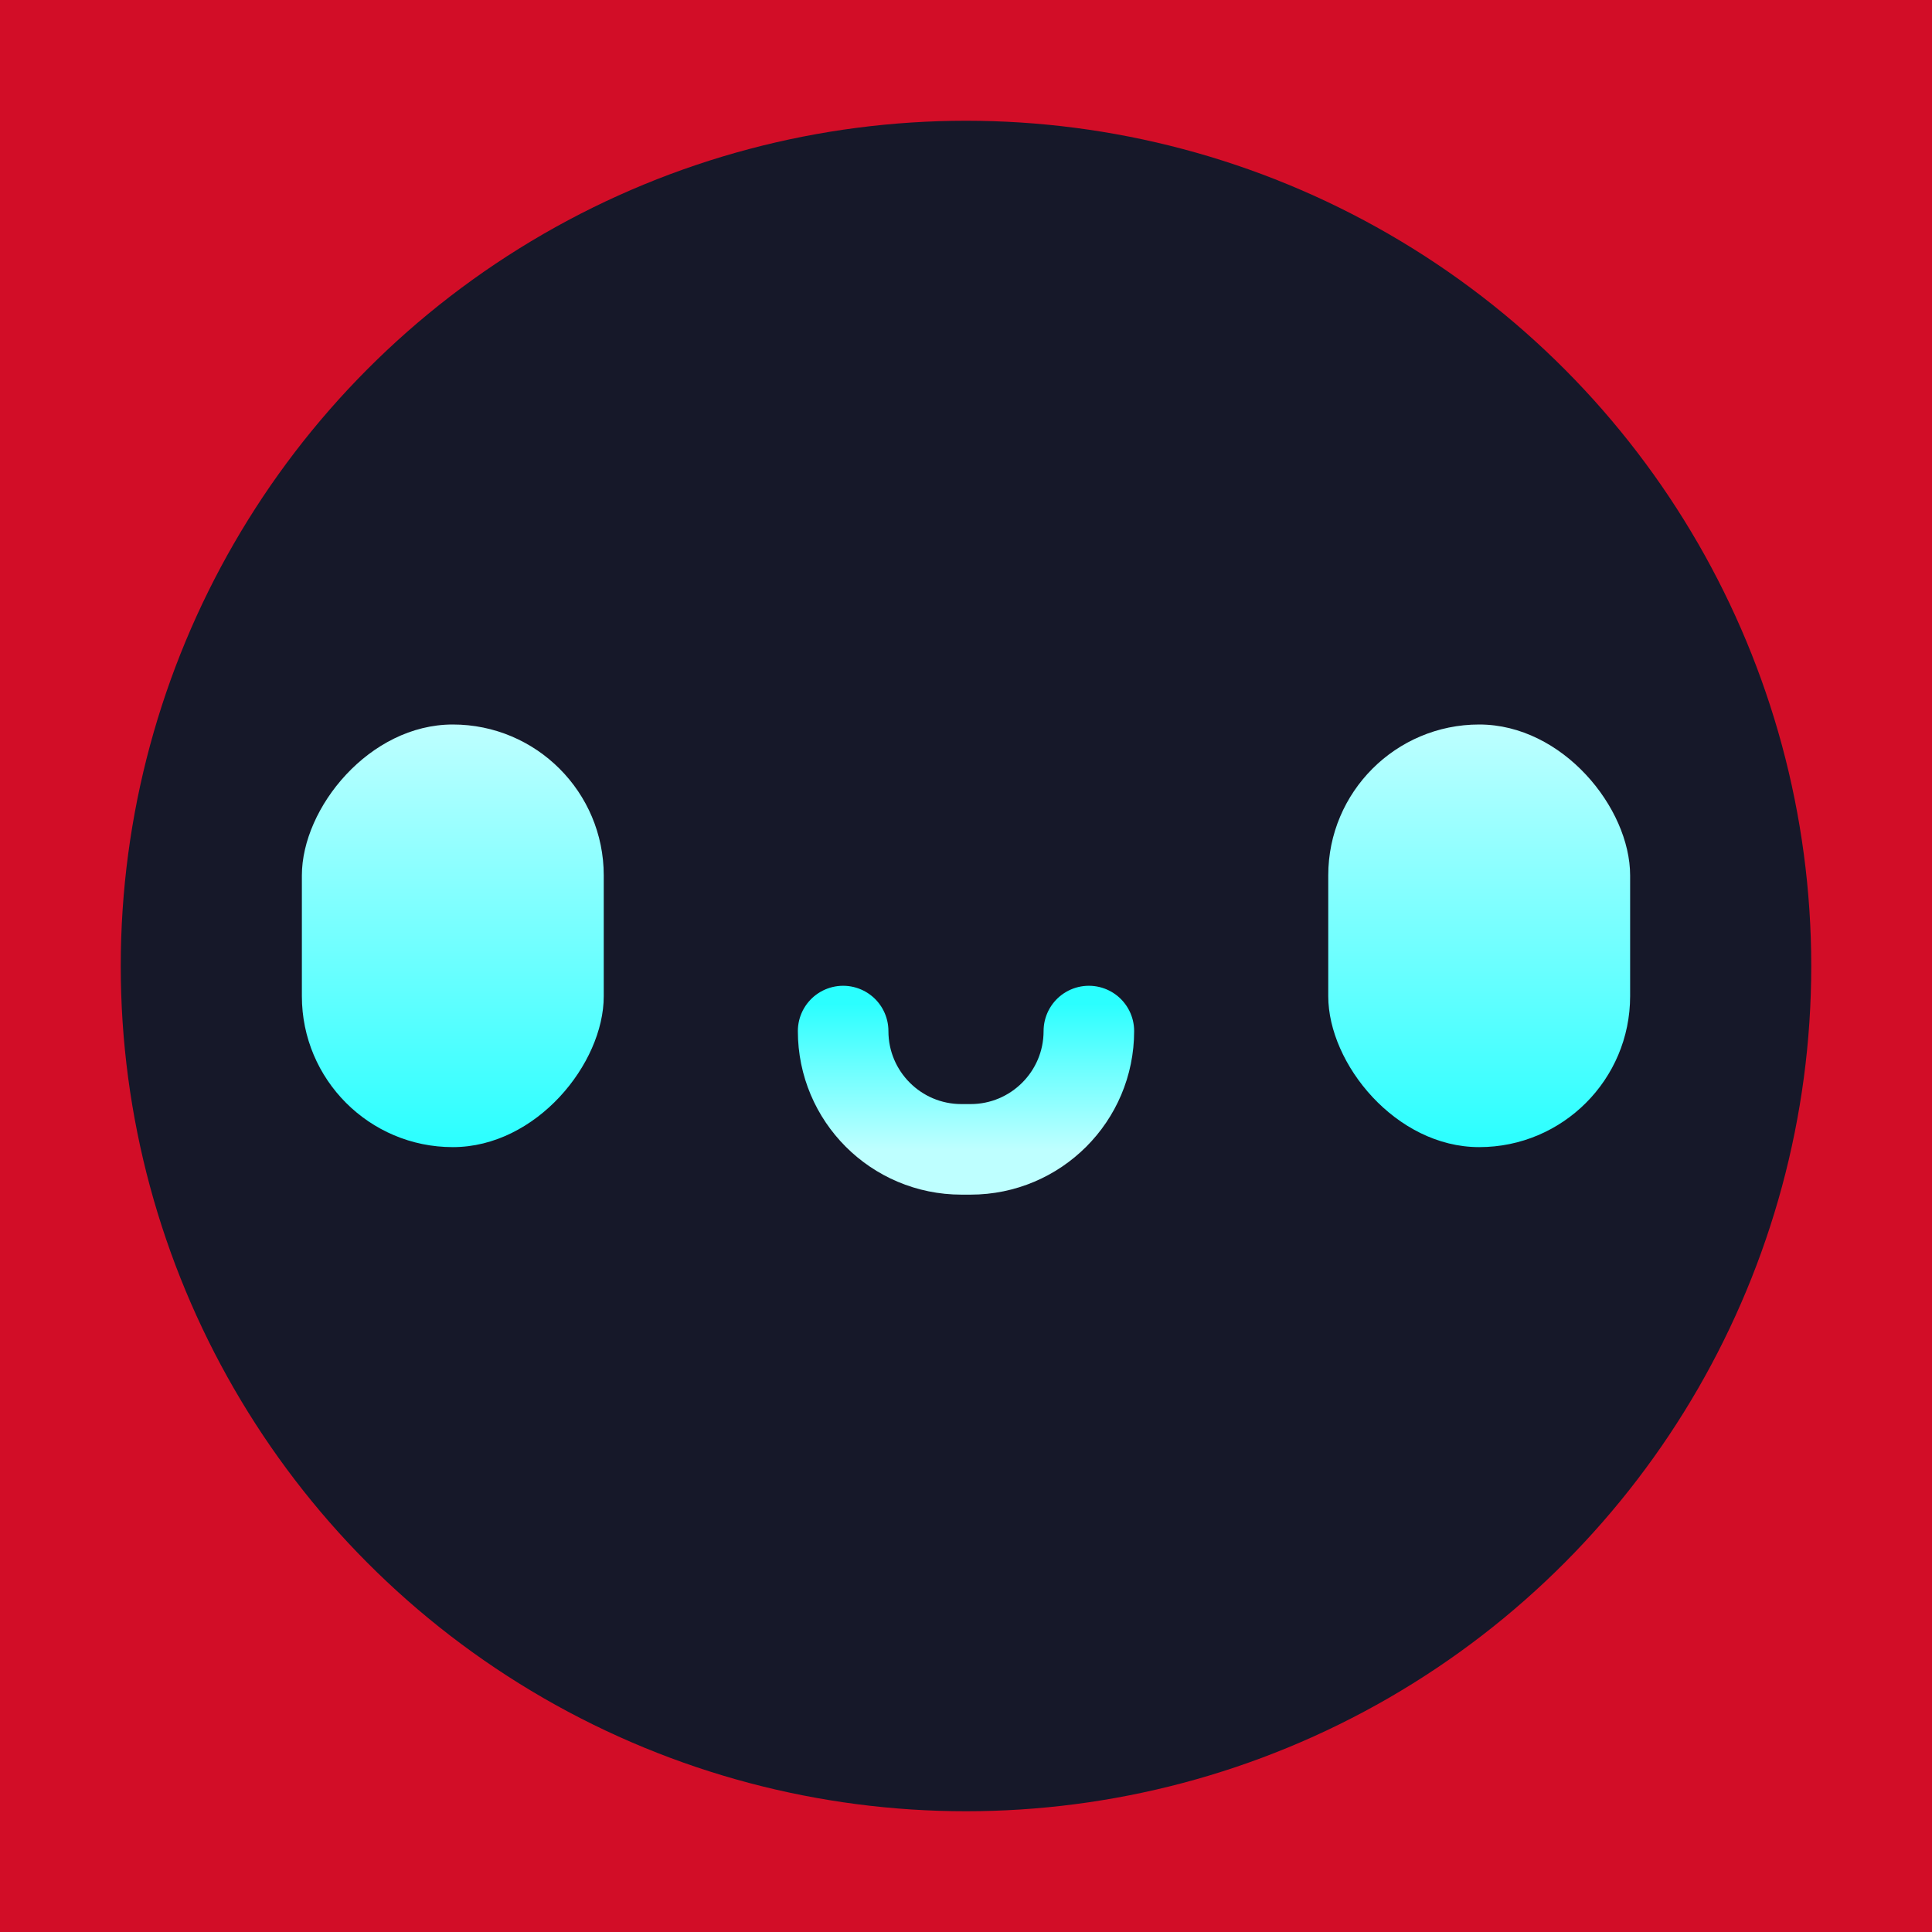
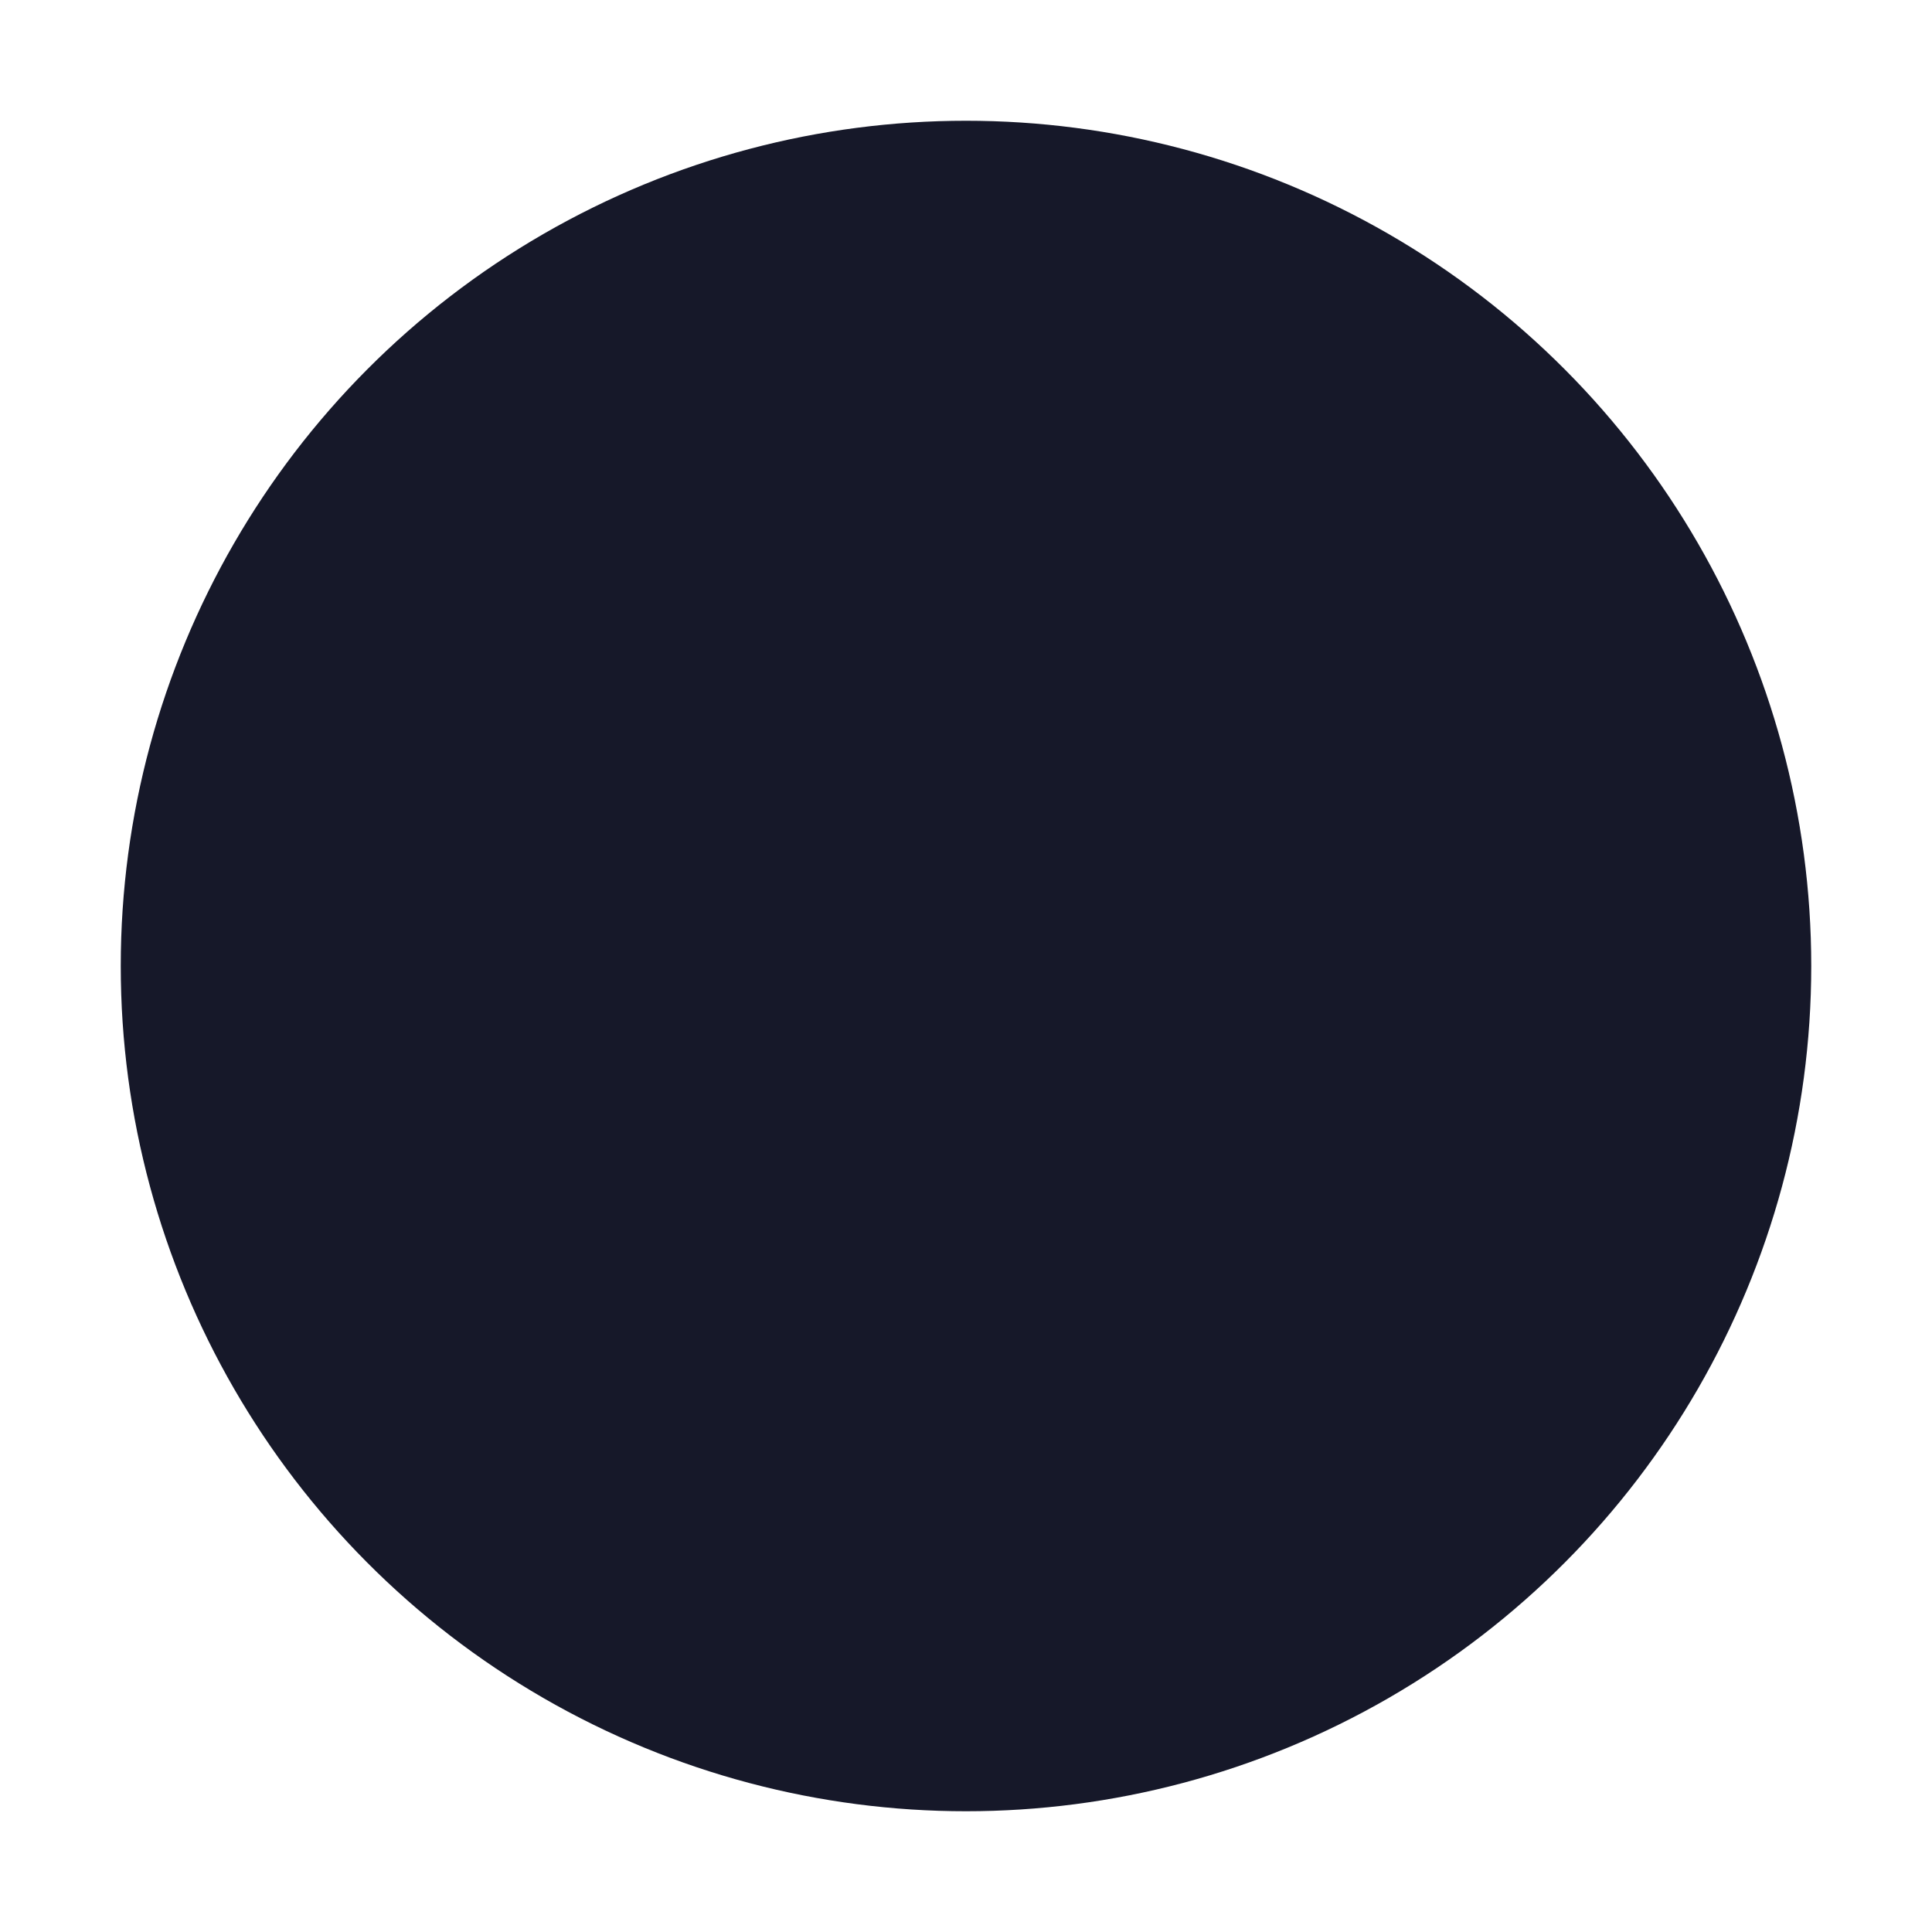
<svg xmlns="http://www.w3.org/2000/svg" width="64" height="64" viewBox="0 0 64 64" fill="none">
-   <rect width="64" height="64" fill="#D00D22" />
-   <rect width="64" height="64" fill="#D20D27" />
  <circle cx="32" cy="32" r="28" fill="#161829" />
  <g filter="url(#filter0_d_8300_13816)">
-     <path d="M27.93 34.155V34.155C27.93 36.32 29.684 38.074 31.849 38.074H32.151C34.315 38.074 36.07 36.32 36.07 34.155V34.155" stroke="url(#paint0_linear_8300_13816)" stroke-width="3" stroke-linecap="round" />
-     <rect width="10" height="14" rx="5" transform="matrix(-1 0 0 1 20 24)" fill="url(#paint1_linear_8300_13816)" />
-     <rect x="44" y="24" width="10" height="14" rx="5" fill="url(#paint2_linear_8300_13816)" />
-   </g>
+     </g>
  <defs>
    <filter id="filter0_d_8300_13816" x="1" y="15" width="62" height="33.575" filterUnits="userSpaceOnUse" color-interpolation-filters="sRGB">
      <feFlood flood-opacity="0" result="BackgroundImageFix" />
      <feColorMatrix in="SourceAlpha" type="matrix" values="0 0 0 0 0 0 0 0 0 0 0 0 0 0 0 0 0 0 127 0" result="hardAlpha" />
      <feOffset />
      <feGaussianBlur stdDeviation="4.5" />
      <feComposite in2="hardAlpha" operator="out" />
      <feColorMatrix type="matrix" values="0 0 0 0 0.275 0 0 0 0 1 0 0 0 0 1 0 0 0 1 0" />
      <feBlend mode="normal" in2="BackgroundImageFix" result="effect1_dropShadow_8300_13816" />
      <feBlend mode="normal" in="SourceGraphic" in2="effect1_dropShadow_8300_13816" result="shape" />
    </filter>
    <linearGradient id="paint0_linear_8300_13816" x1="32" y1="33.251" x2="32" y2="38.074" gradientUnits="userSpaceOnUse">
      <stop stop-color="#2BFFFF" />
      <stop offset="1" stop-color="#BEFFFF" />
    </linearGradient>
    <linearGradient id="paint1_linear_8300_13816" x1="5" y1="0" x2="5" y2="14" gradientUnits="userSpaceOnUse">
      <stop stop-color="#BEFFFF" />
      <stop offset="1" stop-color="#2BFFFF" />
    </linearGradient>
    <linearGradient id="paint2_linear_8300_13816" x1="49" y1="24" x2="49" y2="38" gradientUnits="userSpaceOnUse">
      <stop stop-color="#BEFFFF" />
      <stop offset="1" stop-color="#2BFFFF" />
    </linearGradient>
  </defs>
</svg>